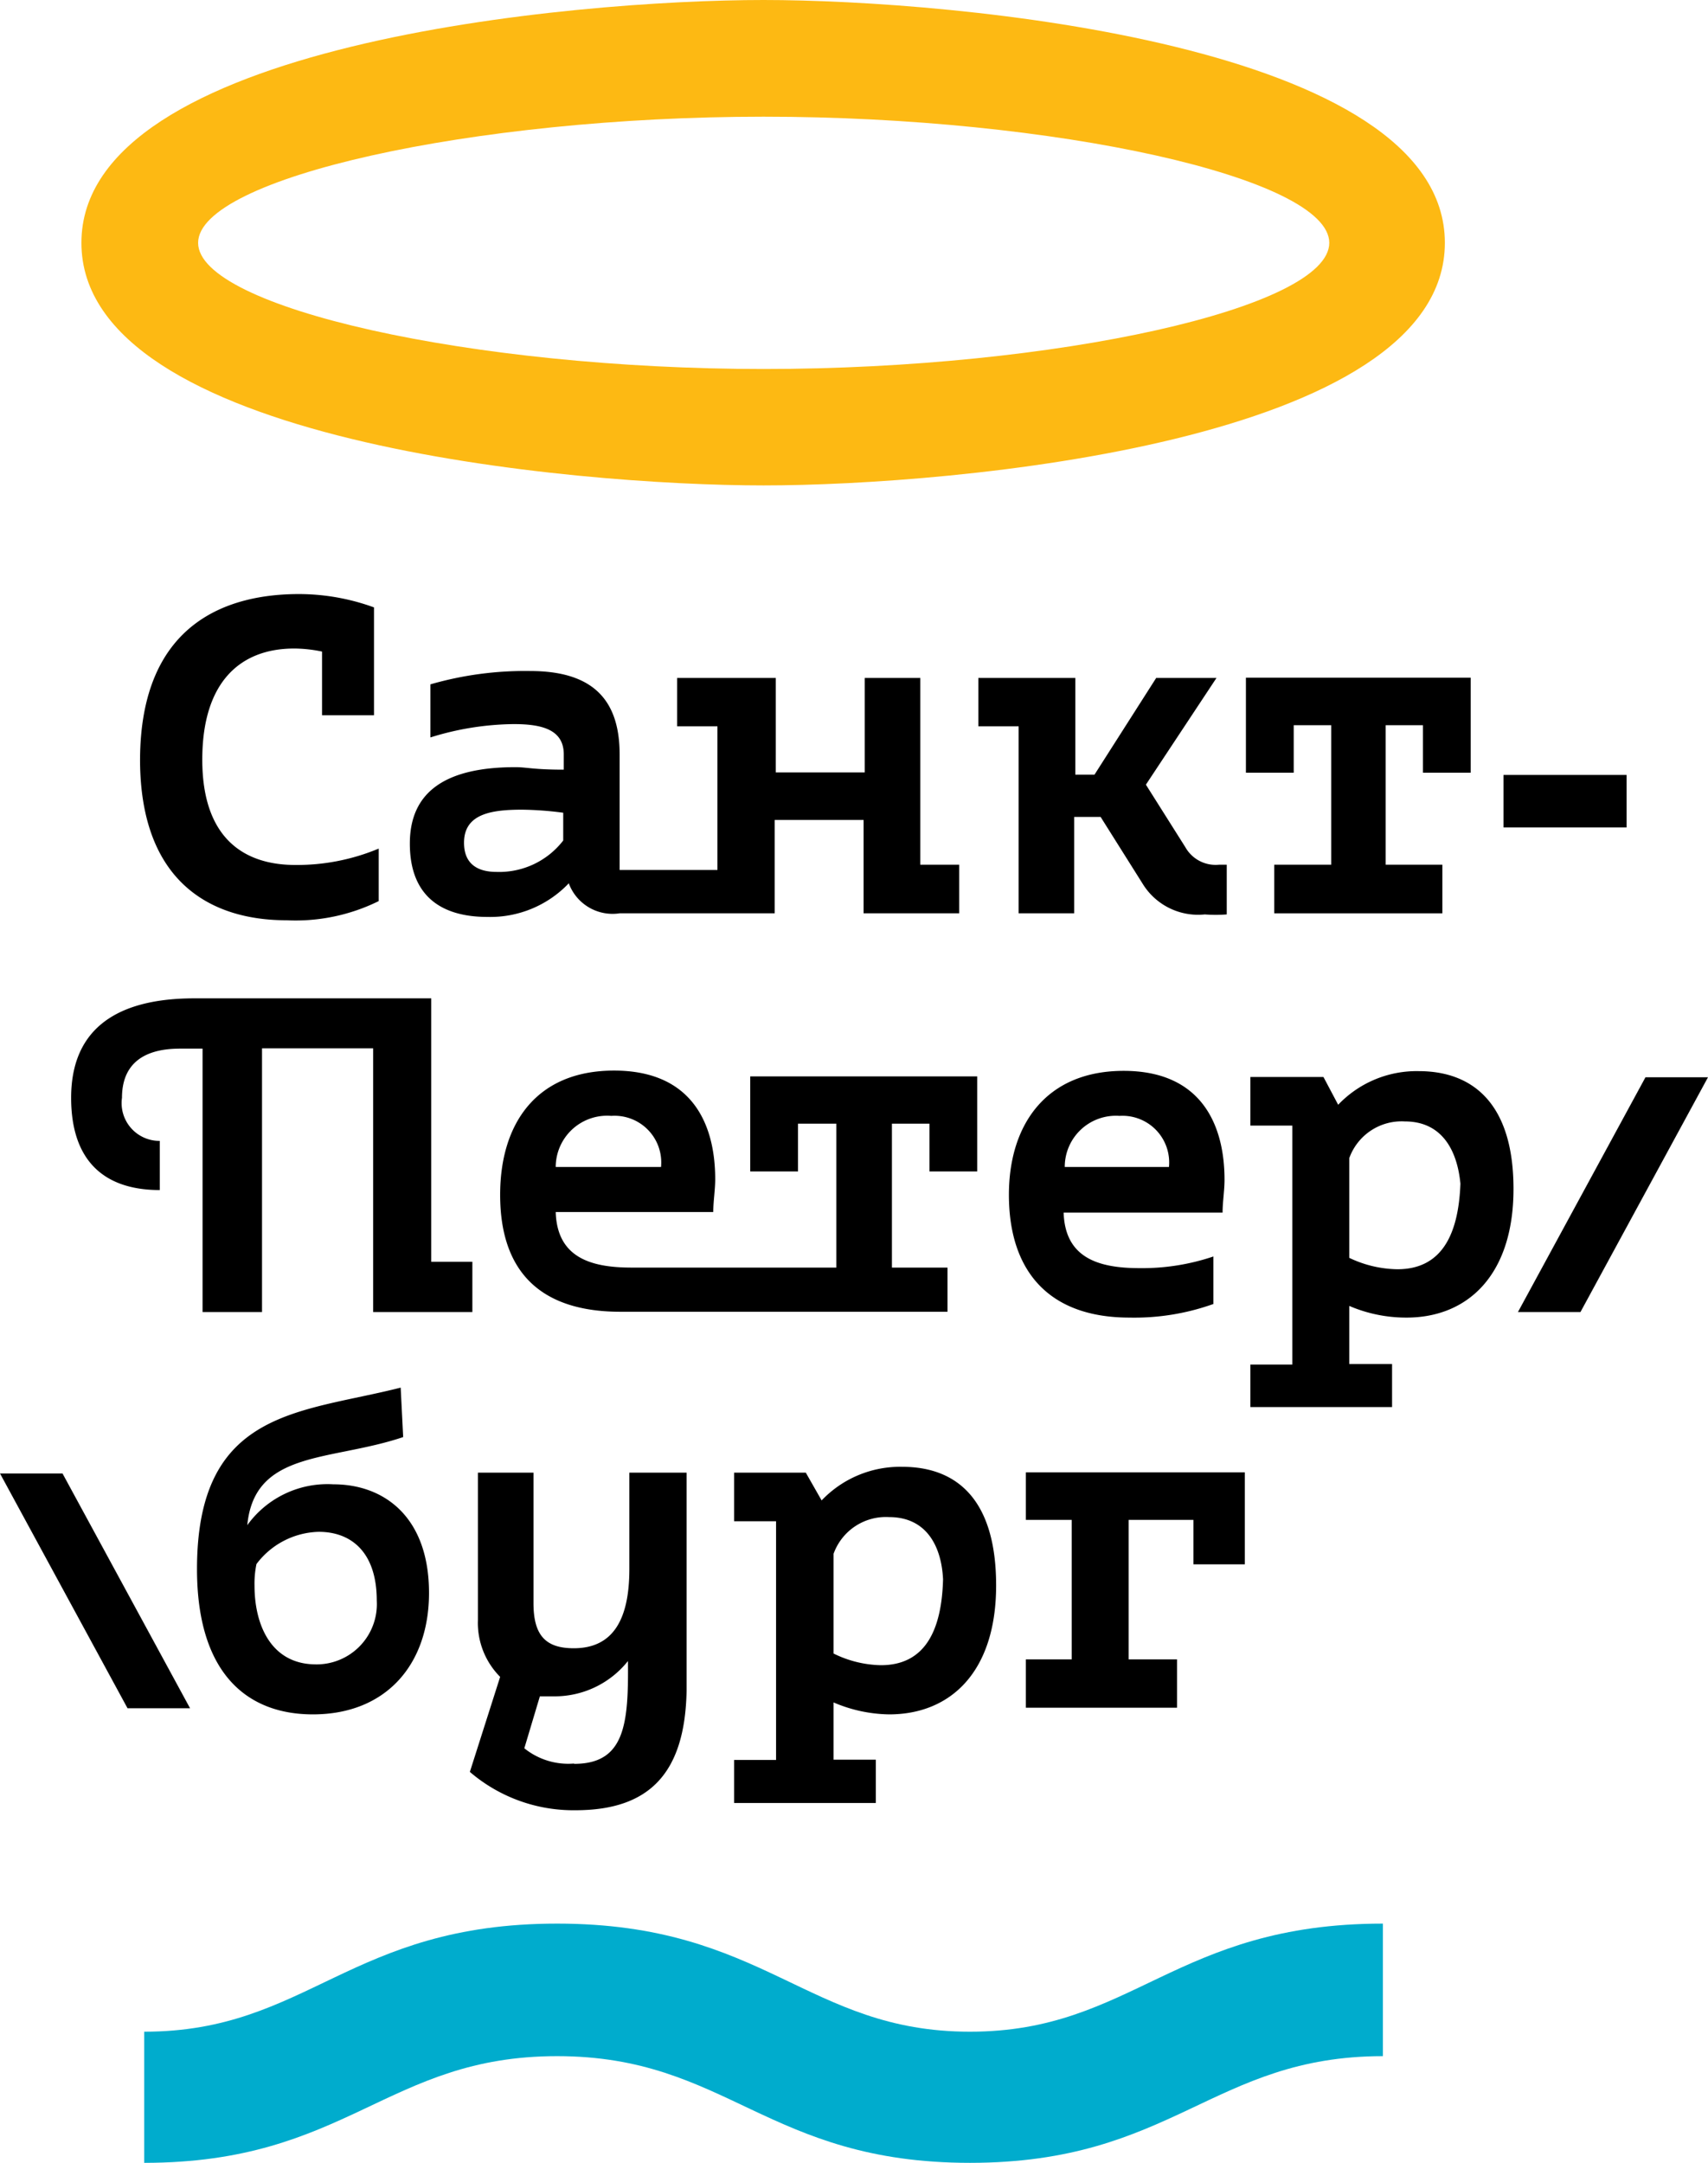
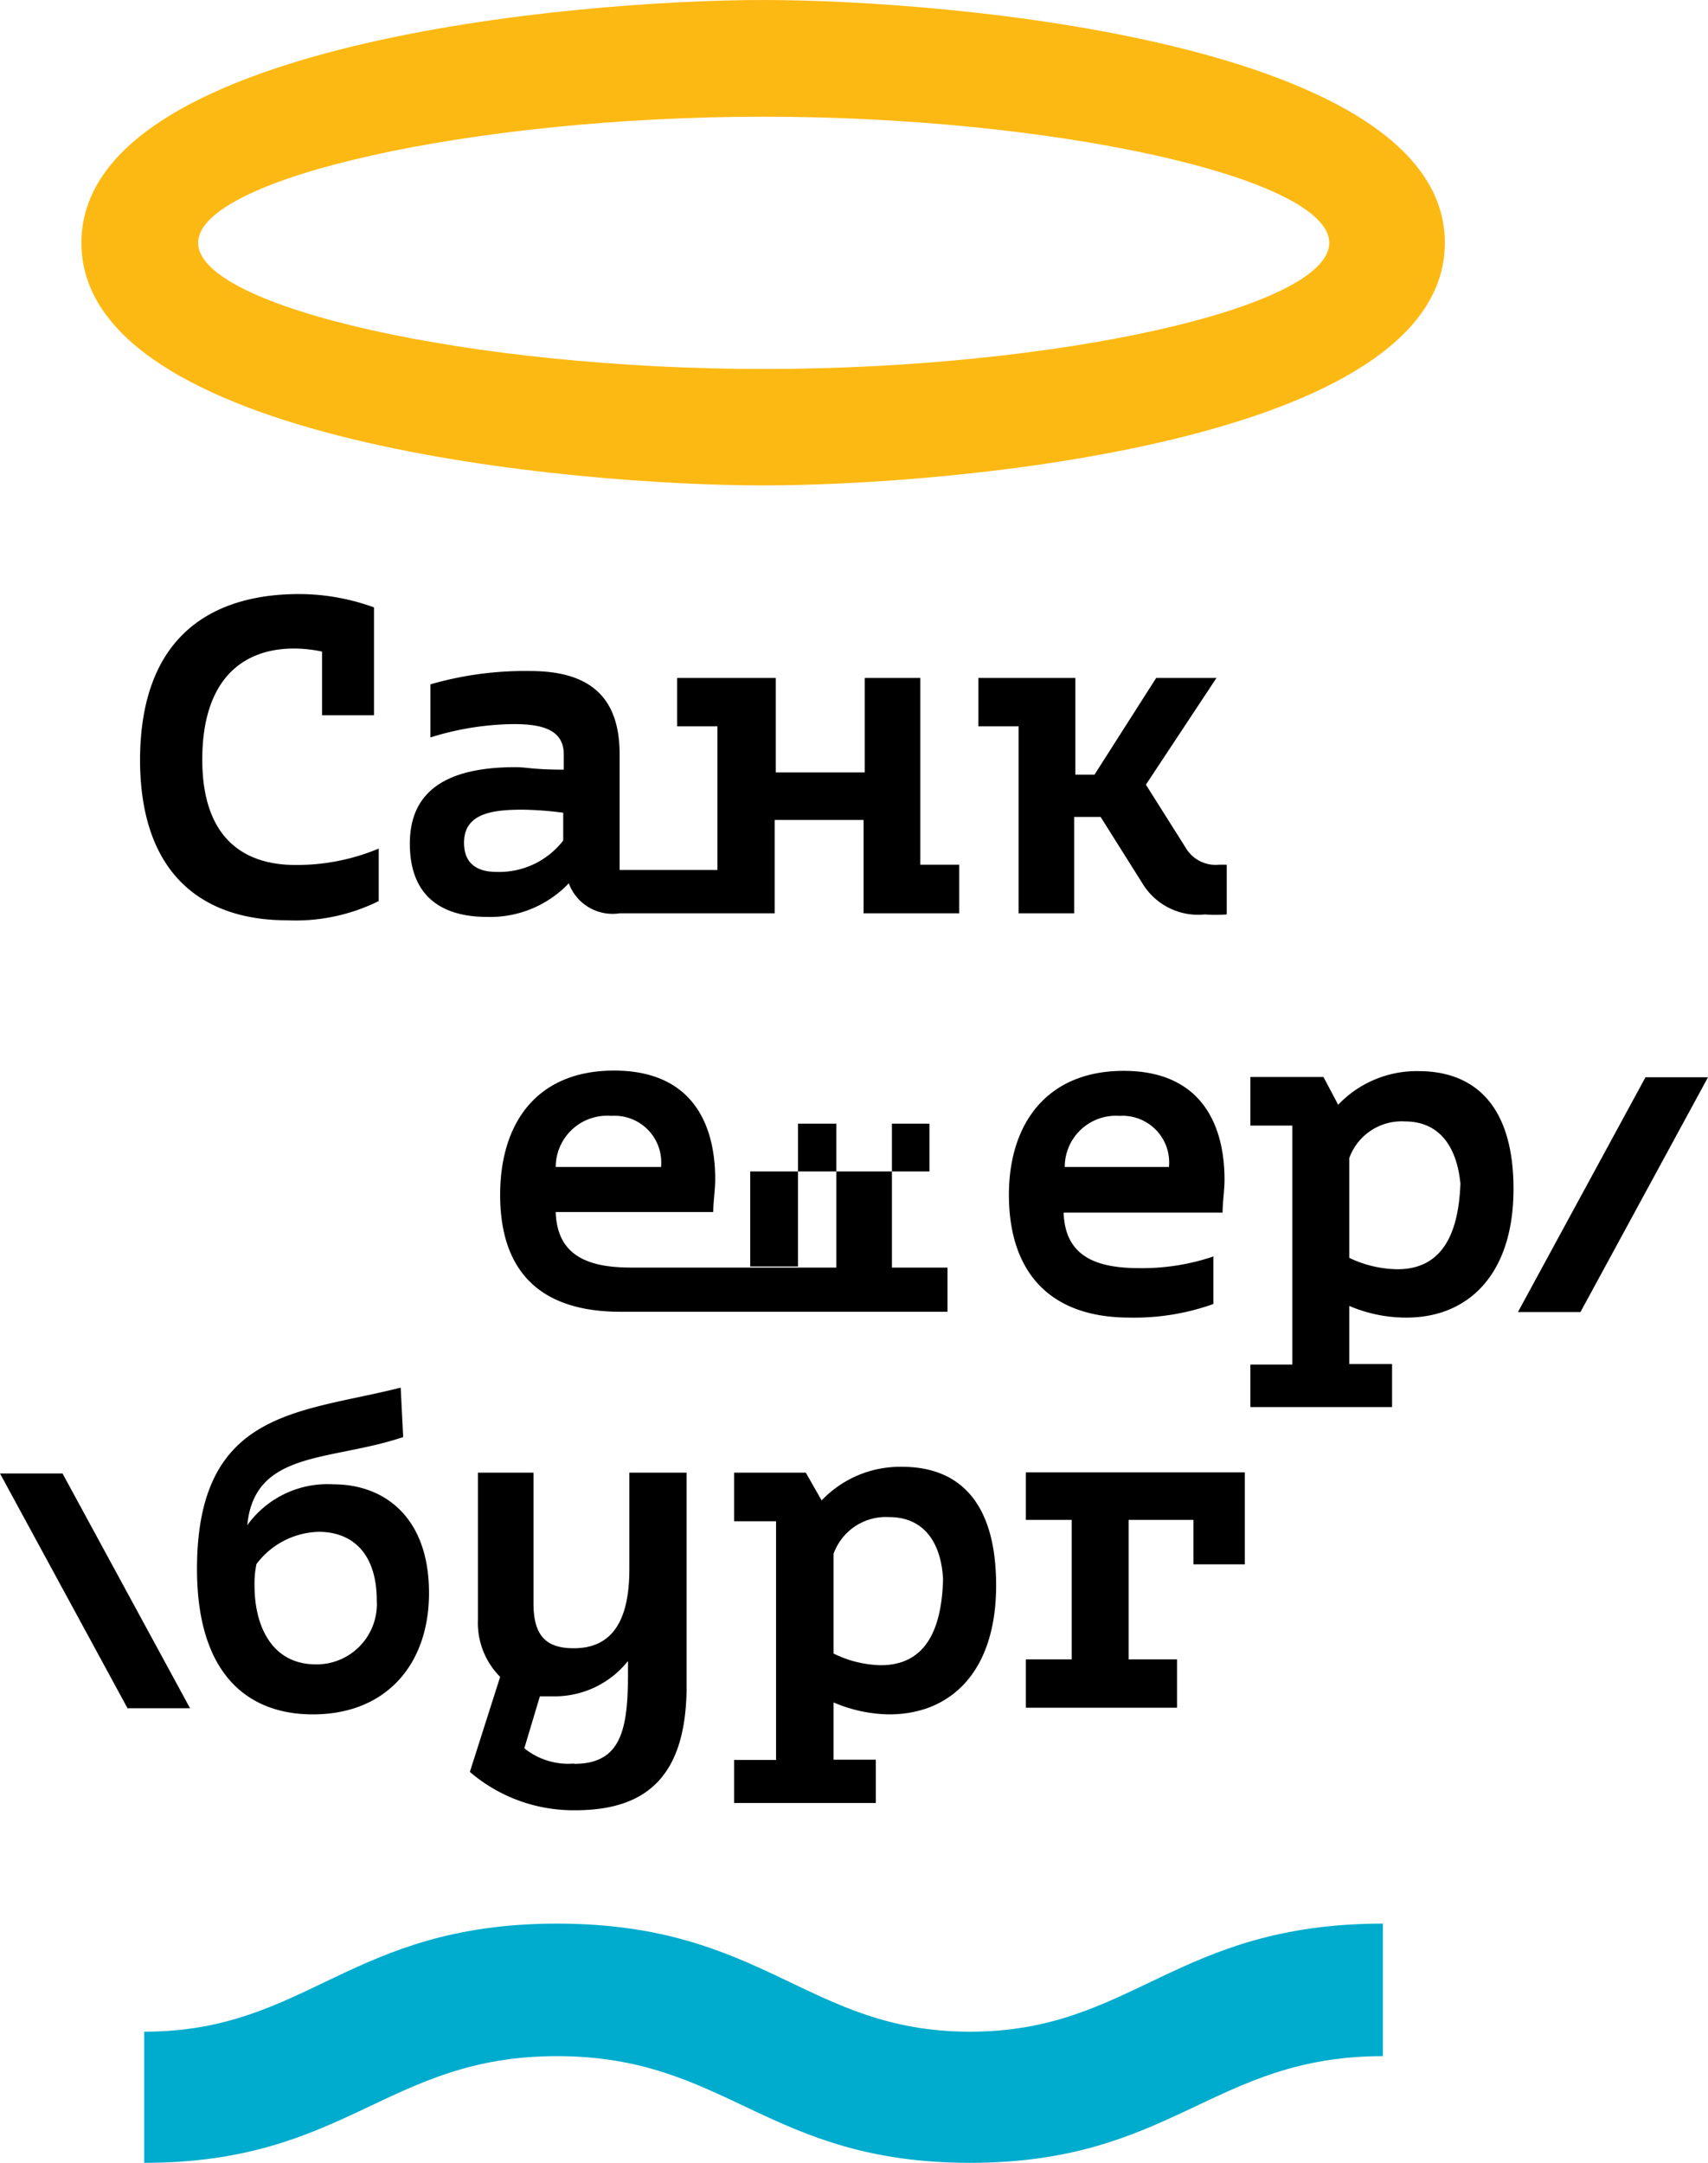
<svg xmlns="http://www.w3.org/2000/svg" viewBox="0 0 61.47 77.84">
  <defs>
    <style>.cls-1{fill:#00accd;}.cls-2{fill:#fdb913;}</style>
  </defs>
  <title>2</title>
  <g id="Layer_2" data-name="Layer 2">
    <g id="SPb-Logos-Ru">
      <path class="cls-1" d="M34.91,77.84C27.6,77.84,26.18,74,20.05,74S12.5,77.84,5.19,77.84V73.12c5.89,0,7.38-3.89,14.86-3.89s9,3.89,14.86,3.89,7.38-3.89,14.86-3.89V74C43.65,74,42.22,77.84,34.91,77.84Z" />
      <path d="M12,53.42A3.56,3.56,0,0,0,8.9,54.89c.26-2.71,3-2.29,5.61-3.17l-.09-1.78c-3.61.92-7.33.77-7.33,6.53,0,3.72,1.77,5.23,4.17,5.23,2.64,0,4.18-1.8,4.18-4.37C15.44,54.6,13.83,53.42,12,53.42Zm-.63,6.48c-1.62,0-2.21-1.43-2.21-2.83a3.43,3.43,0,0,1,.07-.78,2.89,2.89,0,0,1,2.24-1.16c1.18,0,2.09.74,2.09,2.48A2.17,2.17,0,0,1,11.33,59.9Z" />
      <polygon points="0 53.03 4.59 61.48 6.84 61.48 2.25 53.03 0 53.03" />
-       <path d="M15.52,35.93H7c-3.11,0-4.44,1.35-4.44,3.58s1.15,3.32,3.19,3.32V41.06a1.36,1.36,0,0,1-1.36-1.55c0-1.08.61-1.77,2.09-1.77h.81v9.48H9.43V37.73h4v9.49H17V45.41H15.52Z" />
      <path d="M43.67,46.93V45.22a8,8,0,0,1-2.65.42c-1.46,0-2.69-.35-2.74-2H44c0-.38.07-.79.07-1.18,0-2-.85-3.92-3.63-3.92S36.31,40.46,36.31,43c0,2.73,1.42,4.42,4.34,4.42A8.45,8.45,0,0,0,43.67,46.93Zm-3.38-6.77A1.68,1.68,0,0,1,42.07,42H38.32A1.84,1.84,0,0,1,40.29,40.16Z" />
      <polygon points="36.92 54.7 38.57 54.7 38.57 59.72 36.92 59.72 36.92 61.46 42.36 61.46 42.36 59.72 40.62 59.72 40.62 54.7 42.95 54.7 42.95 56.3 44.8 56.3 44.8 52.99 36.92 52.99 36.92 54.7" />
      <polygon points="59.22 38.77 54.63 47.22 56.88 47.22 61.47 38.77 59.22 38.77" />
      <path d="M22.65,56.47c0,1.85-.61,2.85-2,2.85-1,0-1.45-.45-1.45-1.62V53h-2v5.3A2.75,2.75,0,0,0,18,60.35l-1.09,3.42a5.72,5.72,0,0,0,3.8,1.38c2.66,0,3.94-1.33,4-4.29V53H22.65Zm-2,7a2.52,2.52,0,0,1-1.78-.55l.56-1.87.47,0a3.37,3.37,0,0,0,2.7-1.27C22.62,62,22.51,63.48,20.67,63.48Z" />
-       <path d="M34.1,45.62h-2V40.44h1.35v1.72h1.72V38.74H27v3.42h1.72V40.44H30.1v5.18H22.73c-1.45,0-2.68-.35-2.73-2h5.67c0-.38.07-.8.07-1.18,0-2-.84-3.91-3.64-3.91S18,40.44,18,43c0,2.73,1.41,4.21,4.33,4.21H34.1ZM22,40.16A1.68,1.68,0,0,1,23.79,42H20A1.85,1.85,0,0,1,22,40.16Z" />
+       <path d="M34.1,45.62h-2V40.44h1.35v1.72h1.72H27v3.42h1.72V40.44H30.1v5.18H22.73c-1.45,0-2.68-.35-2.73-2h5.67c0-.38.07-.8.07-1.18,0-2-.84-3.91-3.64-3.91S18,40.44,18,43c0,2.73,1.41,4.21,4.33,4.21H34.1ZM22,40.16A1.68,1.68,0,0,1,23.79,42H20A1.85,1.85,0,0,1,22,40.16Z" />
      <path d="M32.47,52.79A3.9,3.9,0,0,0,29.57,54L29,53H26.42v1.75h1.51v8.59H26.42v1.55h5.1V63.33H30V61.27A5.24,5.24,0,0,0,32,61.7c2.22,0,3.85-1.54,3.85-4.64S34.43,52.79,32.47,52.79Zm-.77,7.14A4,4,0,0,1,30,59.51V55.92a2,2,0,0,1,2-1.32c1.31,0,1.88,1,1.94,2.24C33.89,58.7,33.28,59.93,31.7,59.93Z" />
      <path d="M51.06,38.55a3.9,3.9,0,0,0-2.9,1.21l-.53-1H45v1.75h1.51v8.6H45v1.53h5.1V49.09H48.56V47a5.19,5.19,0,0,0,2.06.42c2.22,0,3.85-1.55,3.85-4.63S53,38.55,51.06,38.55Zm-.77,7.13a4.14,4.14,0,0,1-1.73-.41V41.68a2,2,0,0,1,2-1.32c1.31,0,1.88,1,2,2.24C52.49,44.46,51.87,45.68,50.29,45.68Z" />
      <path d="M17.54,33a3.9,3.9,0,0,0,2.93-1.21,1.68,1.68,0,0,0,1.83,1.08h5.58V29.51h3.2v3.36h3.44V31.12h-1.4V24.4h-2v3.4h-3.2V24.4H24.37v1.74h1.45v5.17H22.3V27.15c0-2-1-3-3.22-3a12.23,12.23,0,0,0-3.59.48v1.91a10.34,10.34,0,0,1,3-.48c1,0,1.8.19,1.8,1.09v.55c-1.1,0-1.33-.09-1.74-.09-2.42,0-3.8.82-3.8,2.75S15.93,33,17.54,33Zm1.25-3.86a12.21,12.21,0,0,1,1.48.11v1a2.91,2.91,0,0,1-2.4,1.13c-.65,0-1.17-.26-1.17-1.05C16.7,29.29,17.68,29.14,18.79,29.14Z" />
      <path d="M10.31,33.12a6.76,6.76,0,0,0,3.32-.69V30.54a7.62,7.62,0,0,1-3,.59c-1.89,0-3.35-1-3.35-3.79s1.36-4,3.31-4a5,5,0,0,1,1,.11v2.29h1.87V21.86a7.91,7.91,0,0,0-2.7-.48c-2.44,0-5.72.93-5.72,6C5.06,31.71,7.55,33.12,10.31,33.12Z" />
      <path d="M36.66,32.87h2V29.4h.95l1.51,2.4a2.34,2.34,0,0,0,2.24,1.11,5.24,5.24,0,0,0,.79,0V31.12h-.27a1.25,1.25,0,0,1-1.22-.63l-1.42-2.25,2.54-3.84H41.61l-2.22,3.48H38.7V24.4H35.21v1.74h1.45Z" />
-       <rect x="54.11" y="27.89" width="4.43" height="1.89" />
-       <polygon points="46.56 26.1 47.91 26.1 47.91 31.12 45.86 31.12 45.86 32.87 51.91 32.87 51.91 31.12 49.87 31.12 49.87 26.1 51.21 26.1 51.21 27.81 52.93 27.81 52.93 24.39 44.84 24.39 44.84 27.81 46.56 27.81 46.56 26.1" />
      <path class="cls-2" d="M27.48,0C20.65,0,2.93,1.57,2.93,8.74s17.72,8.73,24.55,8.73S52,15.9,52,8.74,34.31,0,27.48,0Zm0,13.28C17,13.28,7.13,11.07,7.13,8.74S17,4.2,27.48,4.2,47.84,6.4,47.84,8.74,38,13.28,27.48,13.28Z" />
    </g>
  </g>
</svg>